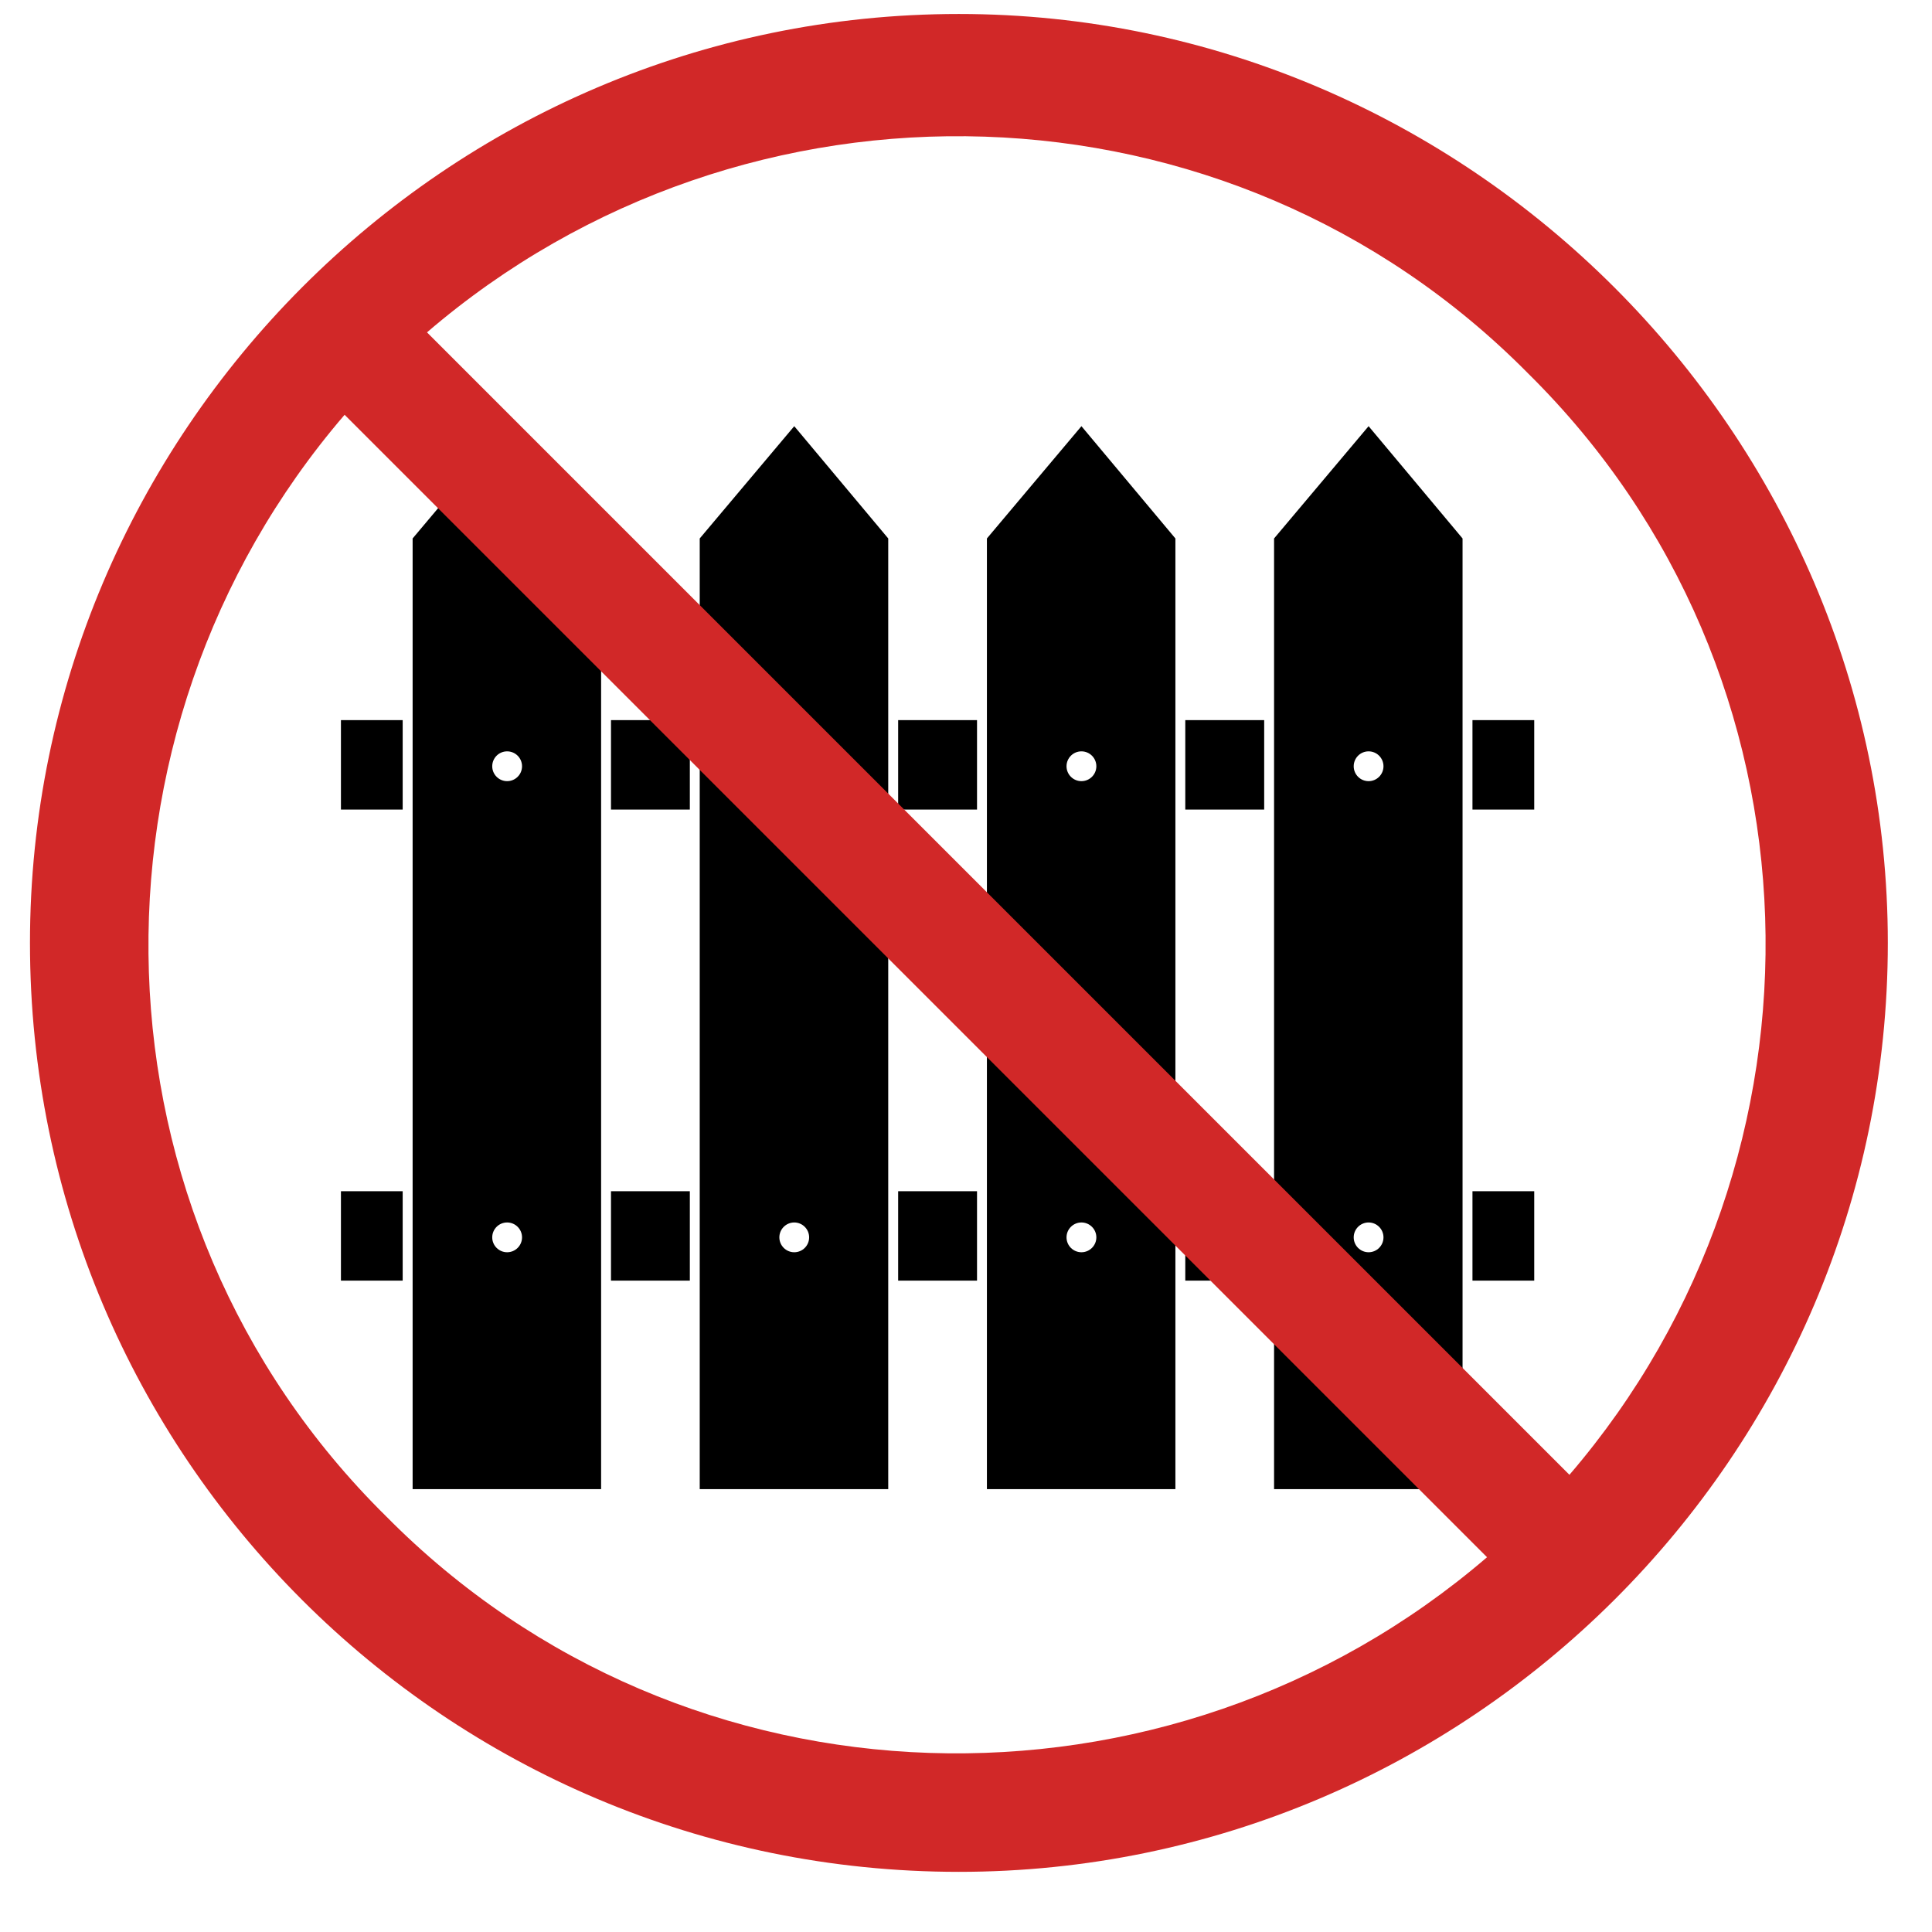
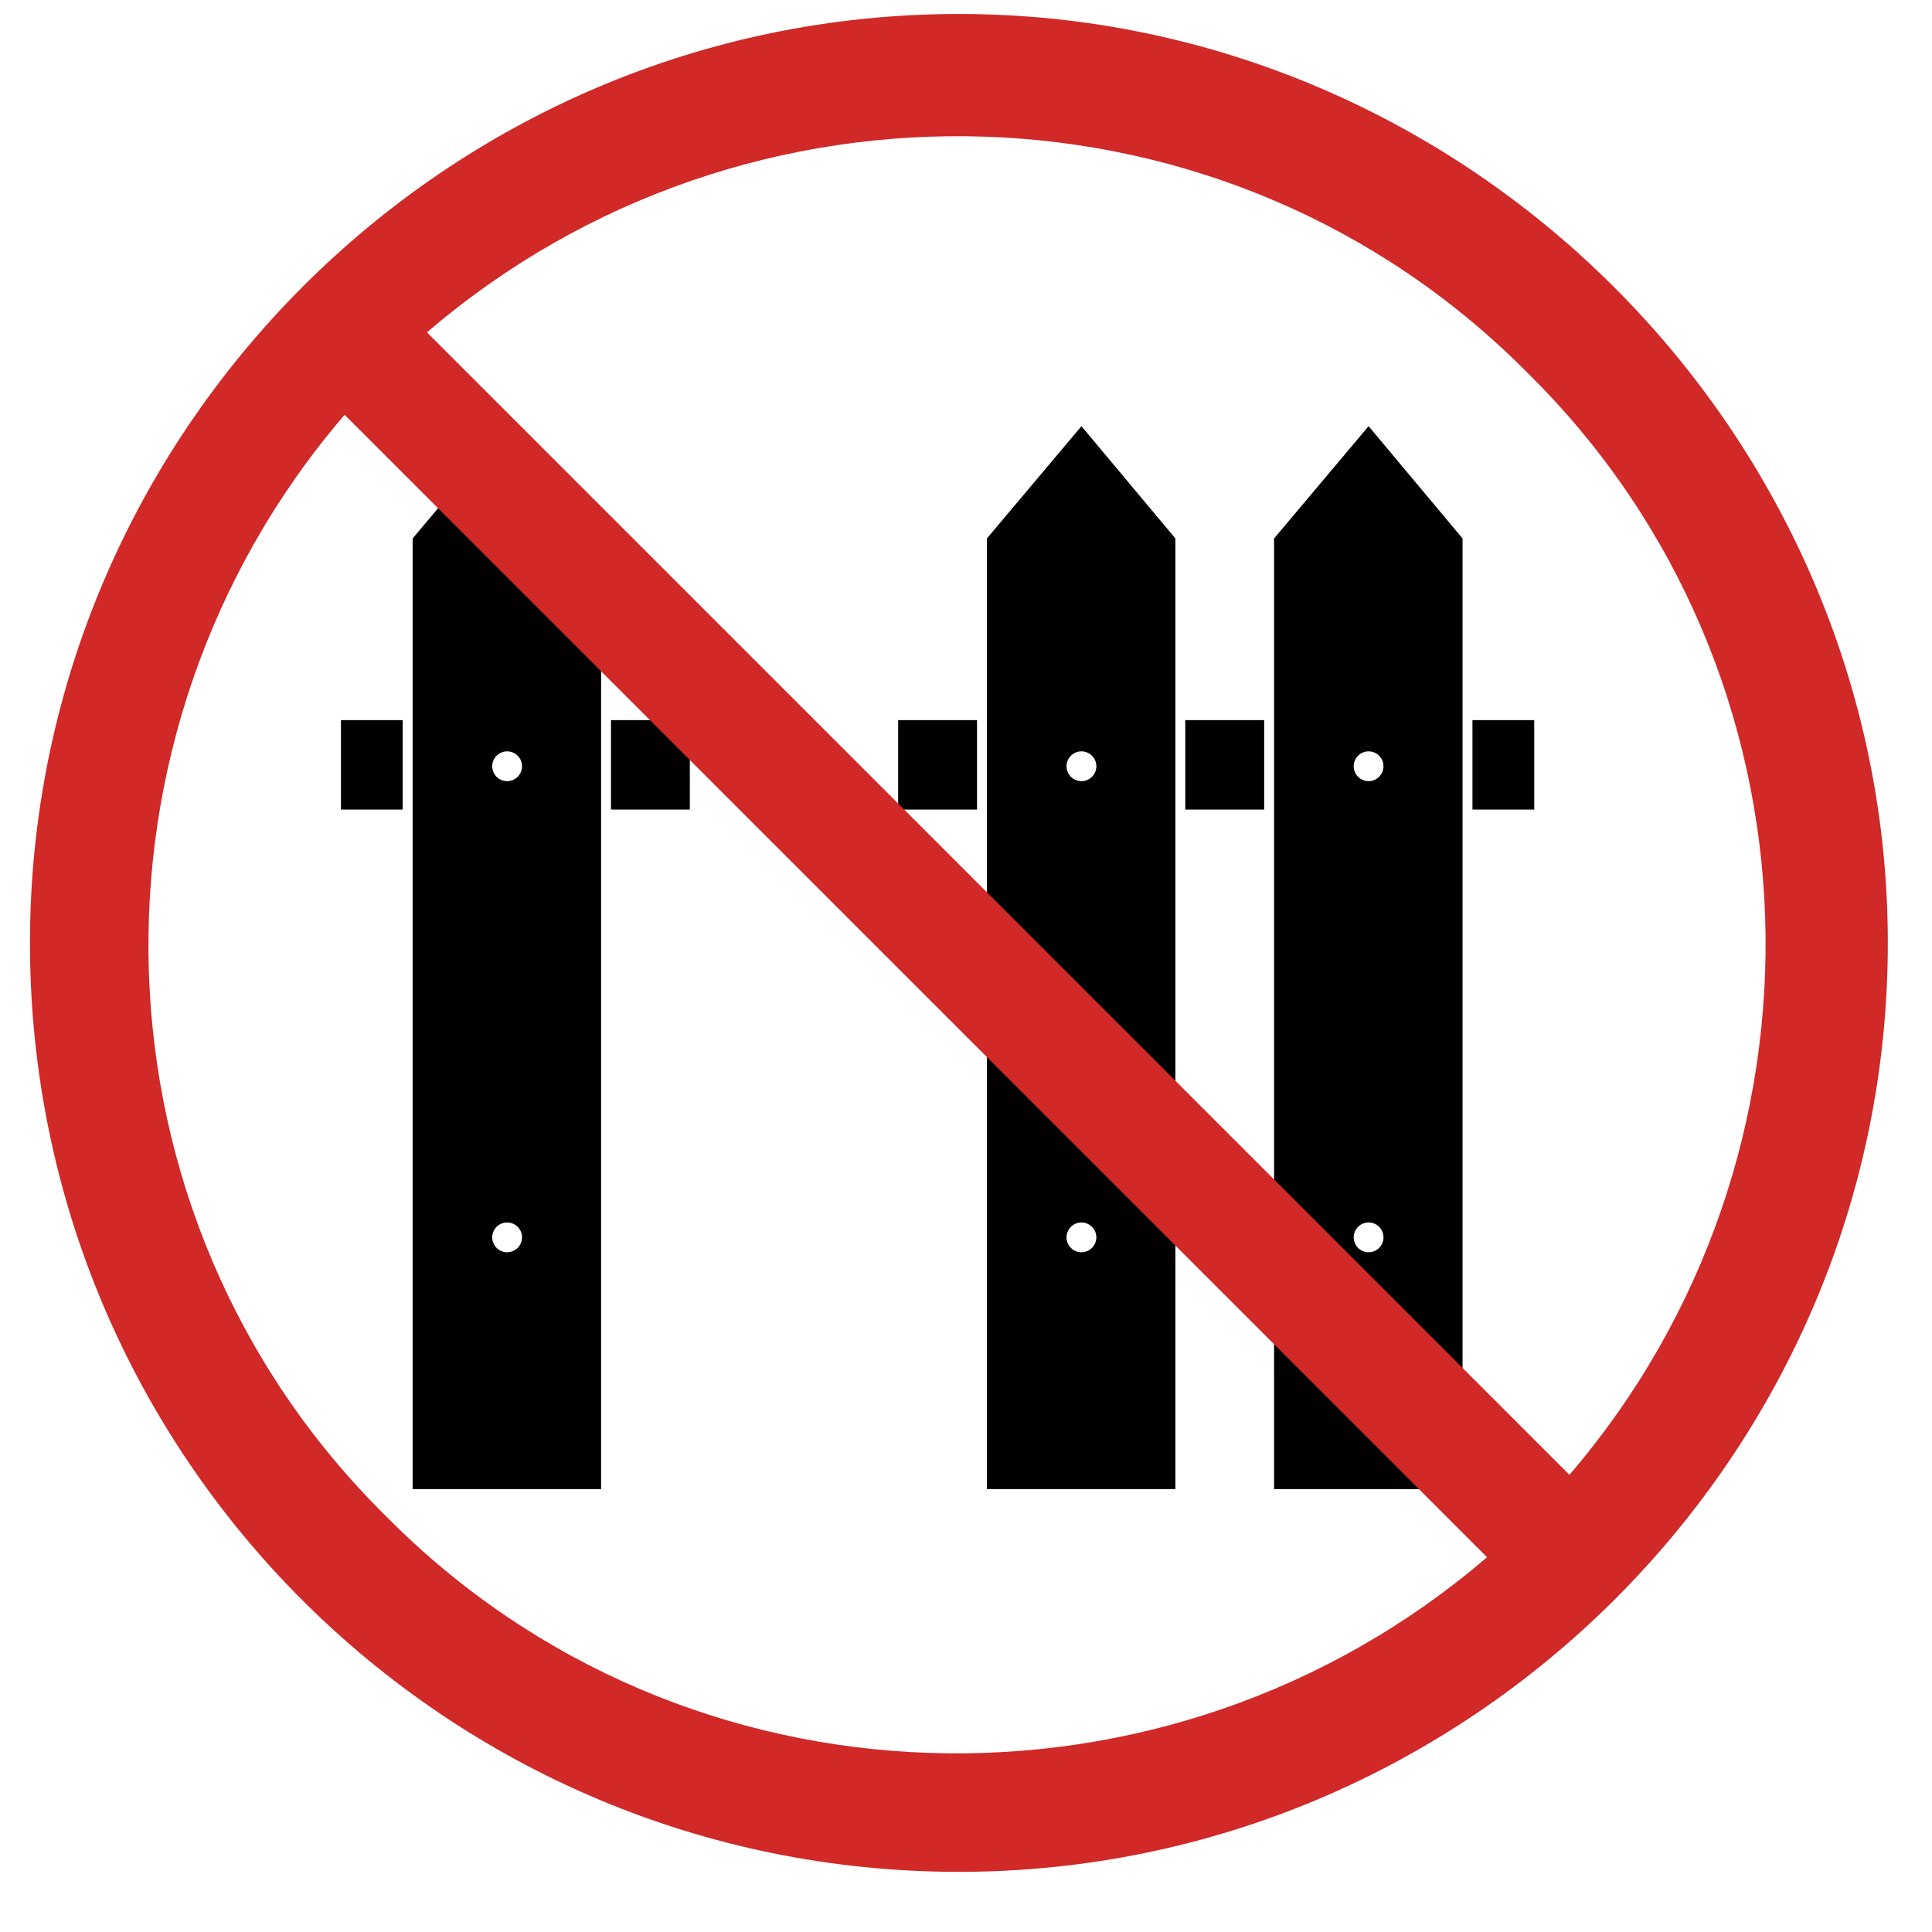
<svg xmlns="http://www.w3.org/2000/svg" width="68" height="68" viewBox="0 0 68 68" fill="none">
  <g id="4-InfoGraphic" clip-path="url(#clip0_1_6139)">
    <g id="noun_Fence_39210 Copy">
      <g id="Group">
        <g id="Group_2">
          <path id="Shape" fill-rule="evenodd" clip-rule="evenodd" d="M12 28.494H14.173V25.346H12V28.494ZM24.28 28.494H21.505V25.346H24.28V28.494ZM31.612 28.494H34.388V25.346H31.612V28.494ZM41.718 28.494H44.495V25.346H41.718V28.494ZM51.826 28.494V25.346H54V28.494H51.826Z" fill="black" />
-           <path id="Shape_2" fill-rule="evenodd" clip-rule="evenodd" d="M12 45.074H14.173V41.927H12V45.074ZM24.28 45.074H21.505V41.927H24.28V45.074ZM31.612 45.074H34.388V41.927H31.612V45.074ZM41.718 45.074H44.495V41.927H41.718V45.074ZM51.826 45.074V41.927H54V45.074H51.826Z" fill="black" />
        </g>
        <path id="Shape_3" fill-rule="evenodd" clip-rule="evenodd" d="M48.17 15L44.843 18.952V52.412H51.477V18.952L48.17 15ZM48.17 44.075C47.88 44.075 47.646 43.84 47.646 43.551C47.646 43.262 47.88 43.027 48.17 43.027C48.459 43.027 48.694 43.262 48.694 43.551C48.694 43.84 48.459 44.075 48.17 44.075ZM47.646 26.97C47.646 27.259 47.88 27.494 48.17 27.494C48.459 27.494 48.694 27.259 48.694 26.97C48.694 26.68 48.459 26.445 48.17 26.445C47.88 26.445 47.646 26.68 47.646 26.97Z" fill="black" />
        <path id="Shape_4" fill-rule="evenodd" clip-rule="evenodd" d="M38.063 15L34.736 18.952V52.412H41.37V18.952L38.063 15ZM38.063 44.075C37.773 44.075 37.538 43.84 37.538 43.551C37.538 43.262 37.773 43.027 38.063 43.027C38.352 43.027 38.588 43.262 38.588 43.551C38.588 43.84 38.352 44.075 38.063 44.075ZM37.538 26.97C37.538 27.259 37.773 27.494 38.063 27.494C38.352 27.494 38.588 27.259 38.588 26.97C38.588 26.68 38.352 26.445 38.063 26.445C37.773 26.445 37.538 26.68 37.538 26.97Z" fill="black" />
-         <path id="Shape_5" fill-rule="evenodd" clip-rule="evenodd" d="M27.955 15L24.628 18.952V52.412H31.263V18.952L27.955 15ZM27.955 44.075C27.666 44.075 27.431 43.84 27.431 43.551C27.431 43.262 27.666 43.027 27.955 43.027C28.244 43.027 28.479 43.262 28.479 43.551C28.479 43.84 28.245 44.075 27.955 44.075ZM27.431 26.97C27.431 27.259 27.666 27.494 27.955 27.494C28.245 27.494 28.479 27.259 28.479 26.97C28.479 26.68 28.244 26.445 27.955 26.445C27.666 26.445 27.431 26.68 27.431 26.97Z" fill="black" />
        <path id="Shape_6" fill-rule="evenodd" clip-rule="evenodd" d="M17.849 15L14.523 18.952V52.412H21.157V18.952L17.849 15ZM17.849 44.075C17.56 44.075 17.325 43.84 17.325 43.551C17.325 43.262 17.559 43.027 17.849 43.027C18.139 43.027 18.374 43.262 18.374 43.551C18.374 43.84 18.139 44.075 17.849 44.075ZM17.325 26.97C17.325 27.259 17.56 27.494 17.849 27.494C18.139 27.494 18.374 27.259 18.374 26.97C18.374 26.68 18.139 26.445 17.849 26.445C17.559 26.445 17.325 26.68 17.325 26.97Z" fill="black" />
      </g>
    </g>
    <path id="ban copy 7" d="M33.75 0.492C51.68 0.492 66.445 15.258 66.445 33.188C66.445 51.249 51.68 65.883 33.75 65.883C15.688 65.883 1.055 51.249 1.055 33.188C1.055 15.258 15.688 0.492 33.75 0.492ZM13.579 53.358C24.126 64.037 41.133 64.433 52.339 54.809L12.129 14.599C2.505 25.805 2.9 42.812 13.579 53.358ZM55.239 51.908C64.863 40.702 64.468 23.695 53.789 13.148C43.242 2.47 26.235 2.074 15.029 11.698L55.239 51.908Z" fill="#D12828" />
  </g>
  <defs>
    <clipPath id="clip0_1_6139">
      <rect width="45" height="45" fill="white" transform="scale(1.5)" />
    </clipPath>
  </defs>
</svg>